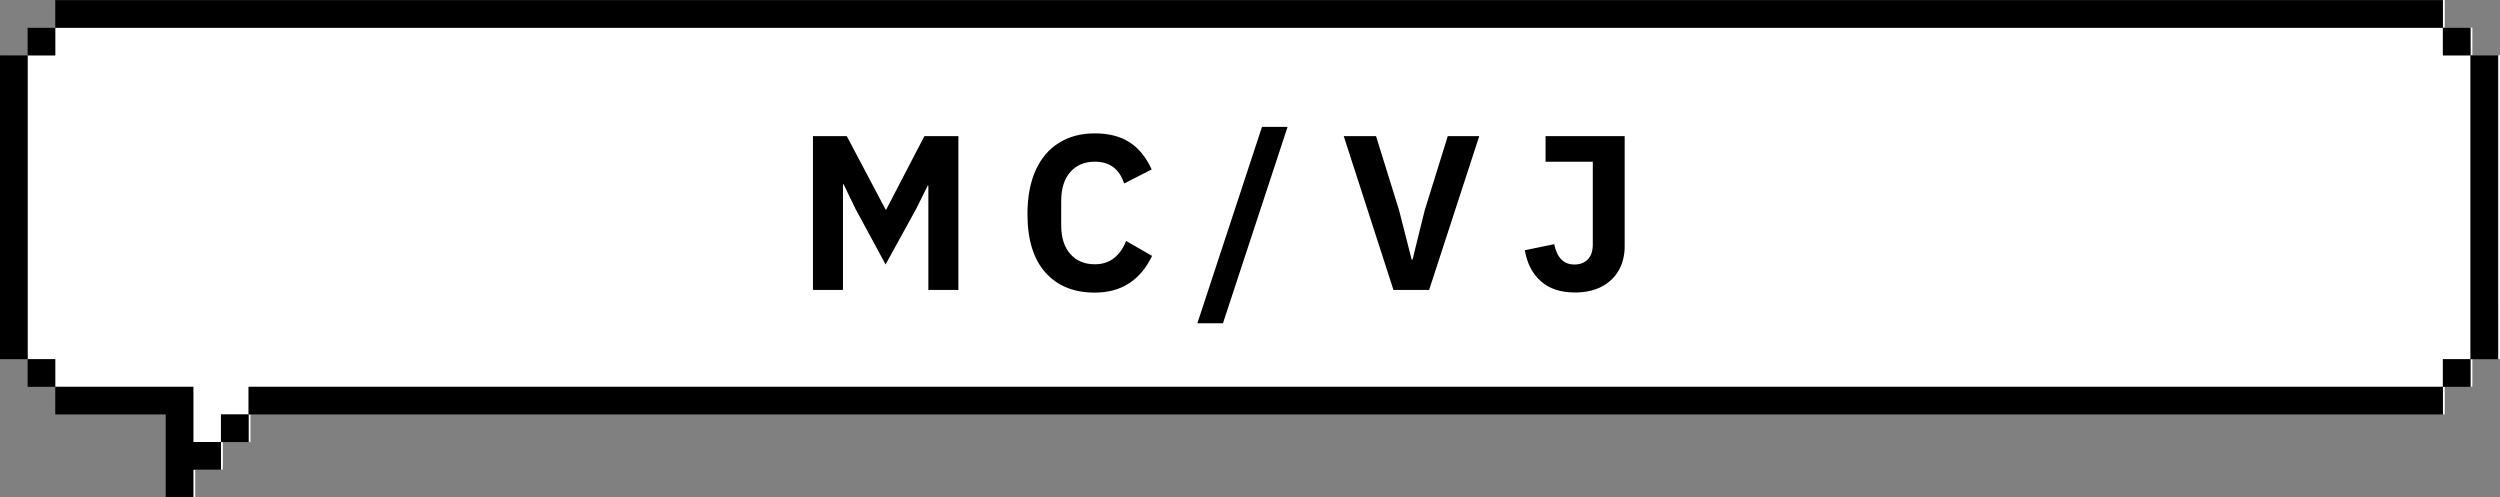
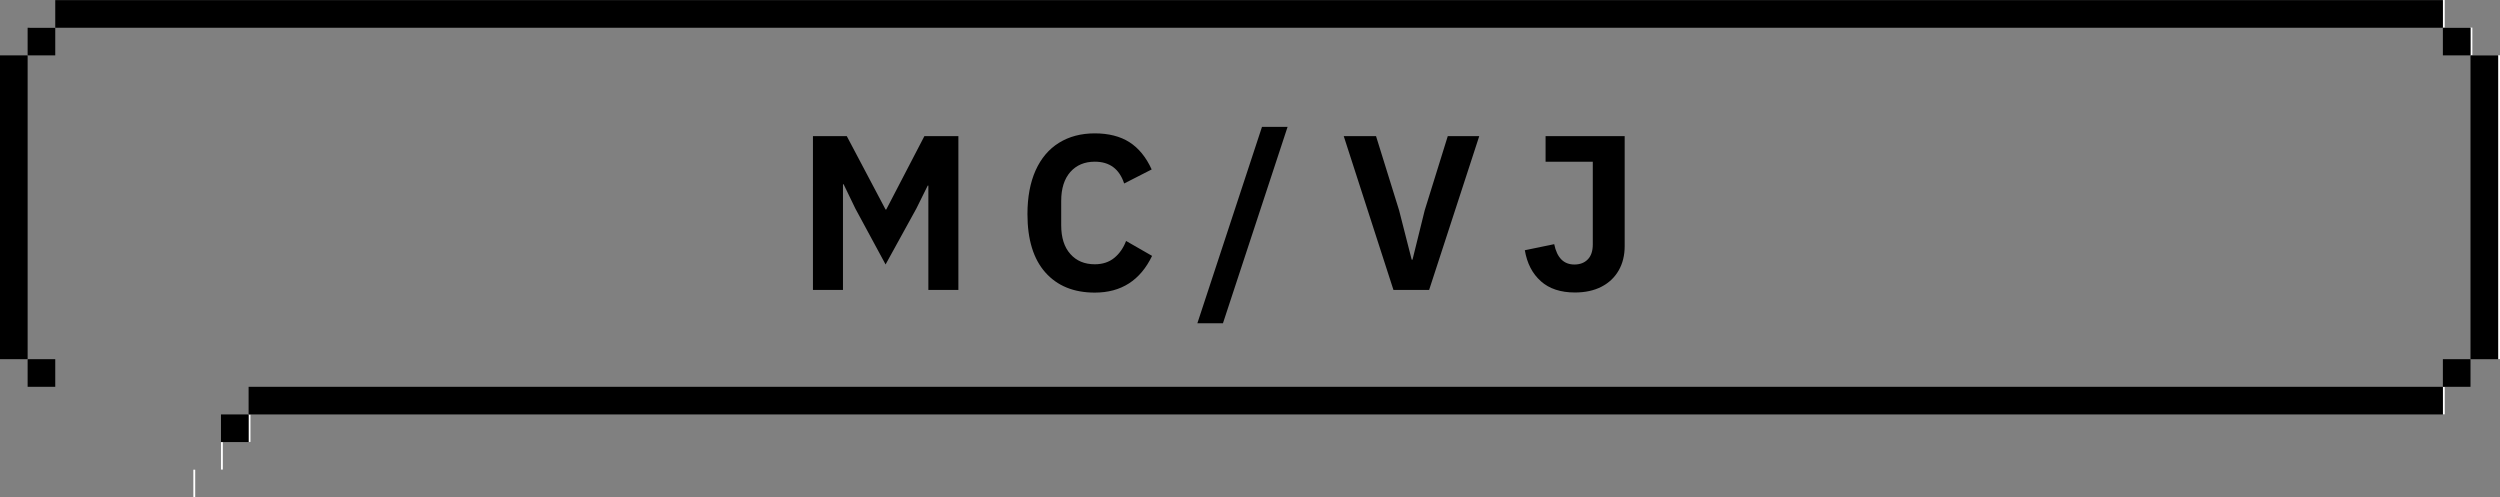
<svg xmlns="http://www.w3.org/2000/svg" id="_レイヤー_2" data-name="レイヤー 2" viewBox="0 0 428.9 85.32">
  <rect x="0" y="0" width="428.9" height="85.32" fill="#808080" stroke="none" />
  <defs>
    <style>
      .cls-1 {
        fill: none;
      }

      .cls-2 {
        fill: #fff;
      }
    </style>
  </defs>
  <g id="_レイヤー_22" data-name="レイヤー 22">
    <g>
      <g>
        <rect class="cls-1" x="4.74" y="61.6" width=".32" height=".02" />
        <rect class="cls-1" x="9.48" y="66.34" width=".32" height=".02" />
        <rect class="cls-2" x="5.06" y="4.74" width="4.41" height=".02" />
-         <path class="cls-2" d="M419.1,9.5V4.76H9.48v4.74H4.74V61.6h.32v.02h4.41v4.72h.32v.02h23.37v9.48h4.74v-4.74h4.74v-4.74H419.1v-4.74h4.74V9.5h-4.74Z" />
-         <rect class="cls-2" x=".32" y="9.48" width="4.42" height=".02" />
        <rect class="cls-2" x="419.1" y="66.36" width=".32" height="4.72" />
        <rect class="cls-2" x="33.17" y="80.58" width=".32" height="4.72" />
        <rect class="cls-2" x="42.65" y="71.1" width=".32" height="4.72" />
        <rect class="cls-2" x="37.91" y="75.84" width=".32" height="4.72" />
        <path class="cls-2" d="M424.16,9.48V4.74h-4.74V0H9.8V.02H419.1V4.76h4.74v4.74h4.74V61.6h.32V9.48h-4.74Z" />
-         <rect class="cls-2" x="423.84" y="61.62" width=".32" height="4.72" />
        <path d="M428.58,52.14V9.5h-4.74V61.62h4.74v-9.48Z" />
        <path d="M419.1,61.62v4.74h4.74v-4.74h-4.74Z" />
        <rect x="419.1" y="4.76" width="4.74" height="4.74" />
        <path d="M414.36,66.36H42.65v4.74H419.1v-4.74h-4.74Z" />
        <path d="M37.91,71.1v4.74h4.74v-4.74h-4.74Z" />
-         <path d="M33.17,75.84v-9.48H9.48v4.74H28.43v14.21h4.74v-4.74h4.74v-4.74h-4.74Z" />
        <path d="M414.36,.02H9.48V4.76H419.1V.02h-4.74Z" />
        <path d="M9.48,61.62H4.74v4.74h4.74v-4.74Z" />
        <path d="M9.48,9.5V4.76H4.74v4.74h4.74Z" />
        <path d="M4.74,56.88V9.5H0V61.62H4.74v-4.74Z" />
      </g>
      <g>
        <path d="M144.62,49.74h-5.15V23.35h5.8l6.66,12.6h.11l6.55-12.6h5.83v26.39h-5.15V31.84h-.11l-1.94,3.92-5.29,9.61-5.18-9.58-2.02-4.18h-.11v18.11Z" />
        <path d="M179.35,46.75c-2.05-2.3-3.08-5.64-3.08-10.01,0-2.93,.47-5.43,1.4-7.51,.94-2.08,2.27-3.65,4.01-4.73s3.79-1.62,6.14-1.62,4.36,.5,5.94,1.51,2.86,2.57,3.82,4.68l-4.72,2.41c-.82-2.5-2.5-3.74-5.04-3.74-1.75,0-3.15,.59-4.19,1.76-1.04,1.18-1.57,2.83-1.57,4.97v4.18c0,2.11,.52,3.76,1.57,4.93,1.04,1.18,2.44,1.76,4.19,1.76,1.34,0,2.46-.37,3.35-1.1,.89-.73,1.56-1.7,2.02-2.9l4.46,2.56c-2.02,4.2-5.29,6.3-9.83,6.3-3.6,0-6.43-1.15-8.48-3.46Z" />
        <path d="M209.81,55.46h-4.39l11.09-33.7h4.39l-11.09,33.7Z" />
        <path d="M245.18,49.74h-6.12l-8.53-26.39h5.54l3.96,12.74,2.16,8.46h.14l2.09-8.46,3.96-12.74h5.4l-8.6,26.39Z" />
        <path d="M264.35,48.24c-1.45-1.28-2.37-3.05-2.75-5.31l5.04-1.04c.48,2.33,1.63,3.49,3.46,3.49,.96,0,1.73-.29,2.3-.88,.58-.59,.86-1.45,.86-2.57v-14.18h-8.1v-4.39h13.57v18.86c0,1.58-.34,2.98-1.03,4.18s-1.67,2.13-2.95,2.79c-1.28,.66-2.8,.99-4.55,.99-2.45,0-4.4-.64-5.85-1.93Z" />
      </g>
    </g>
  </g>
</svg>